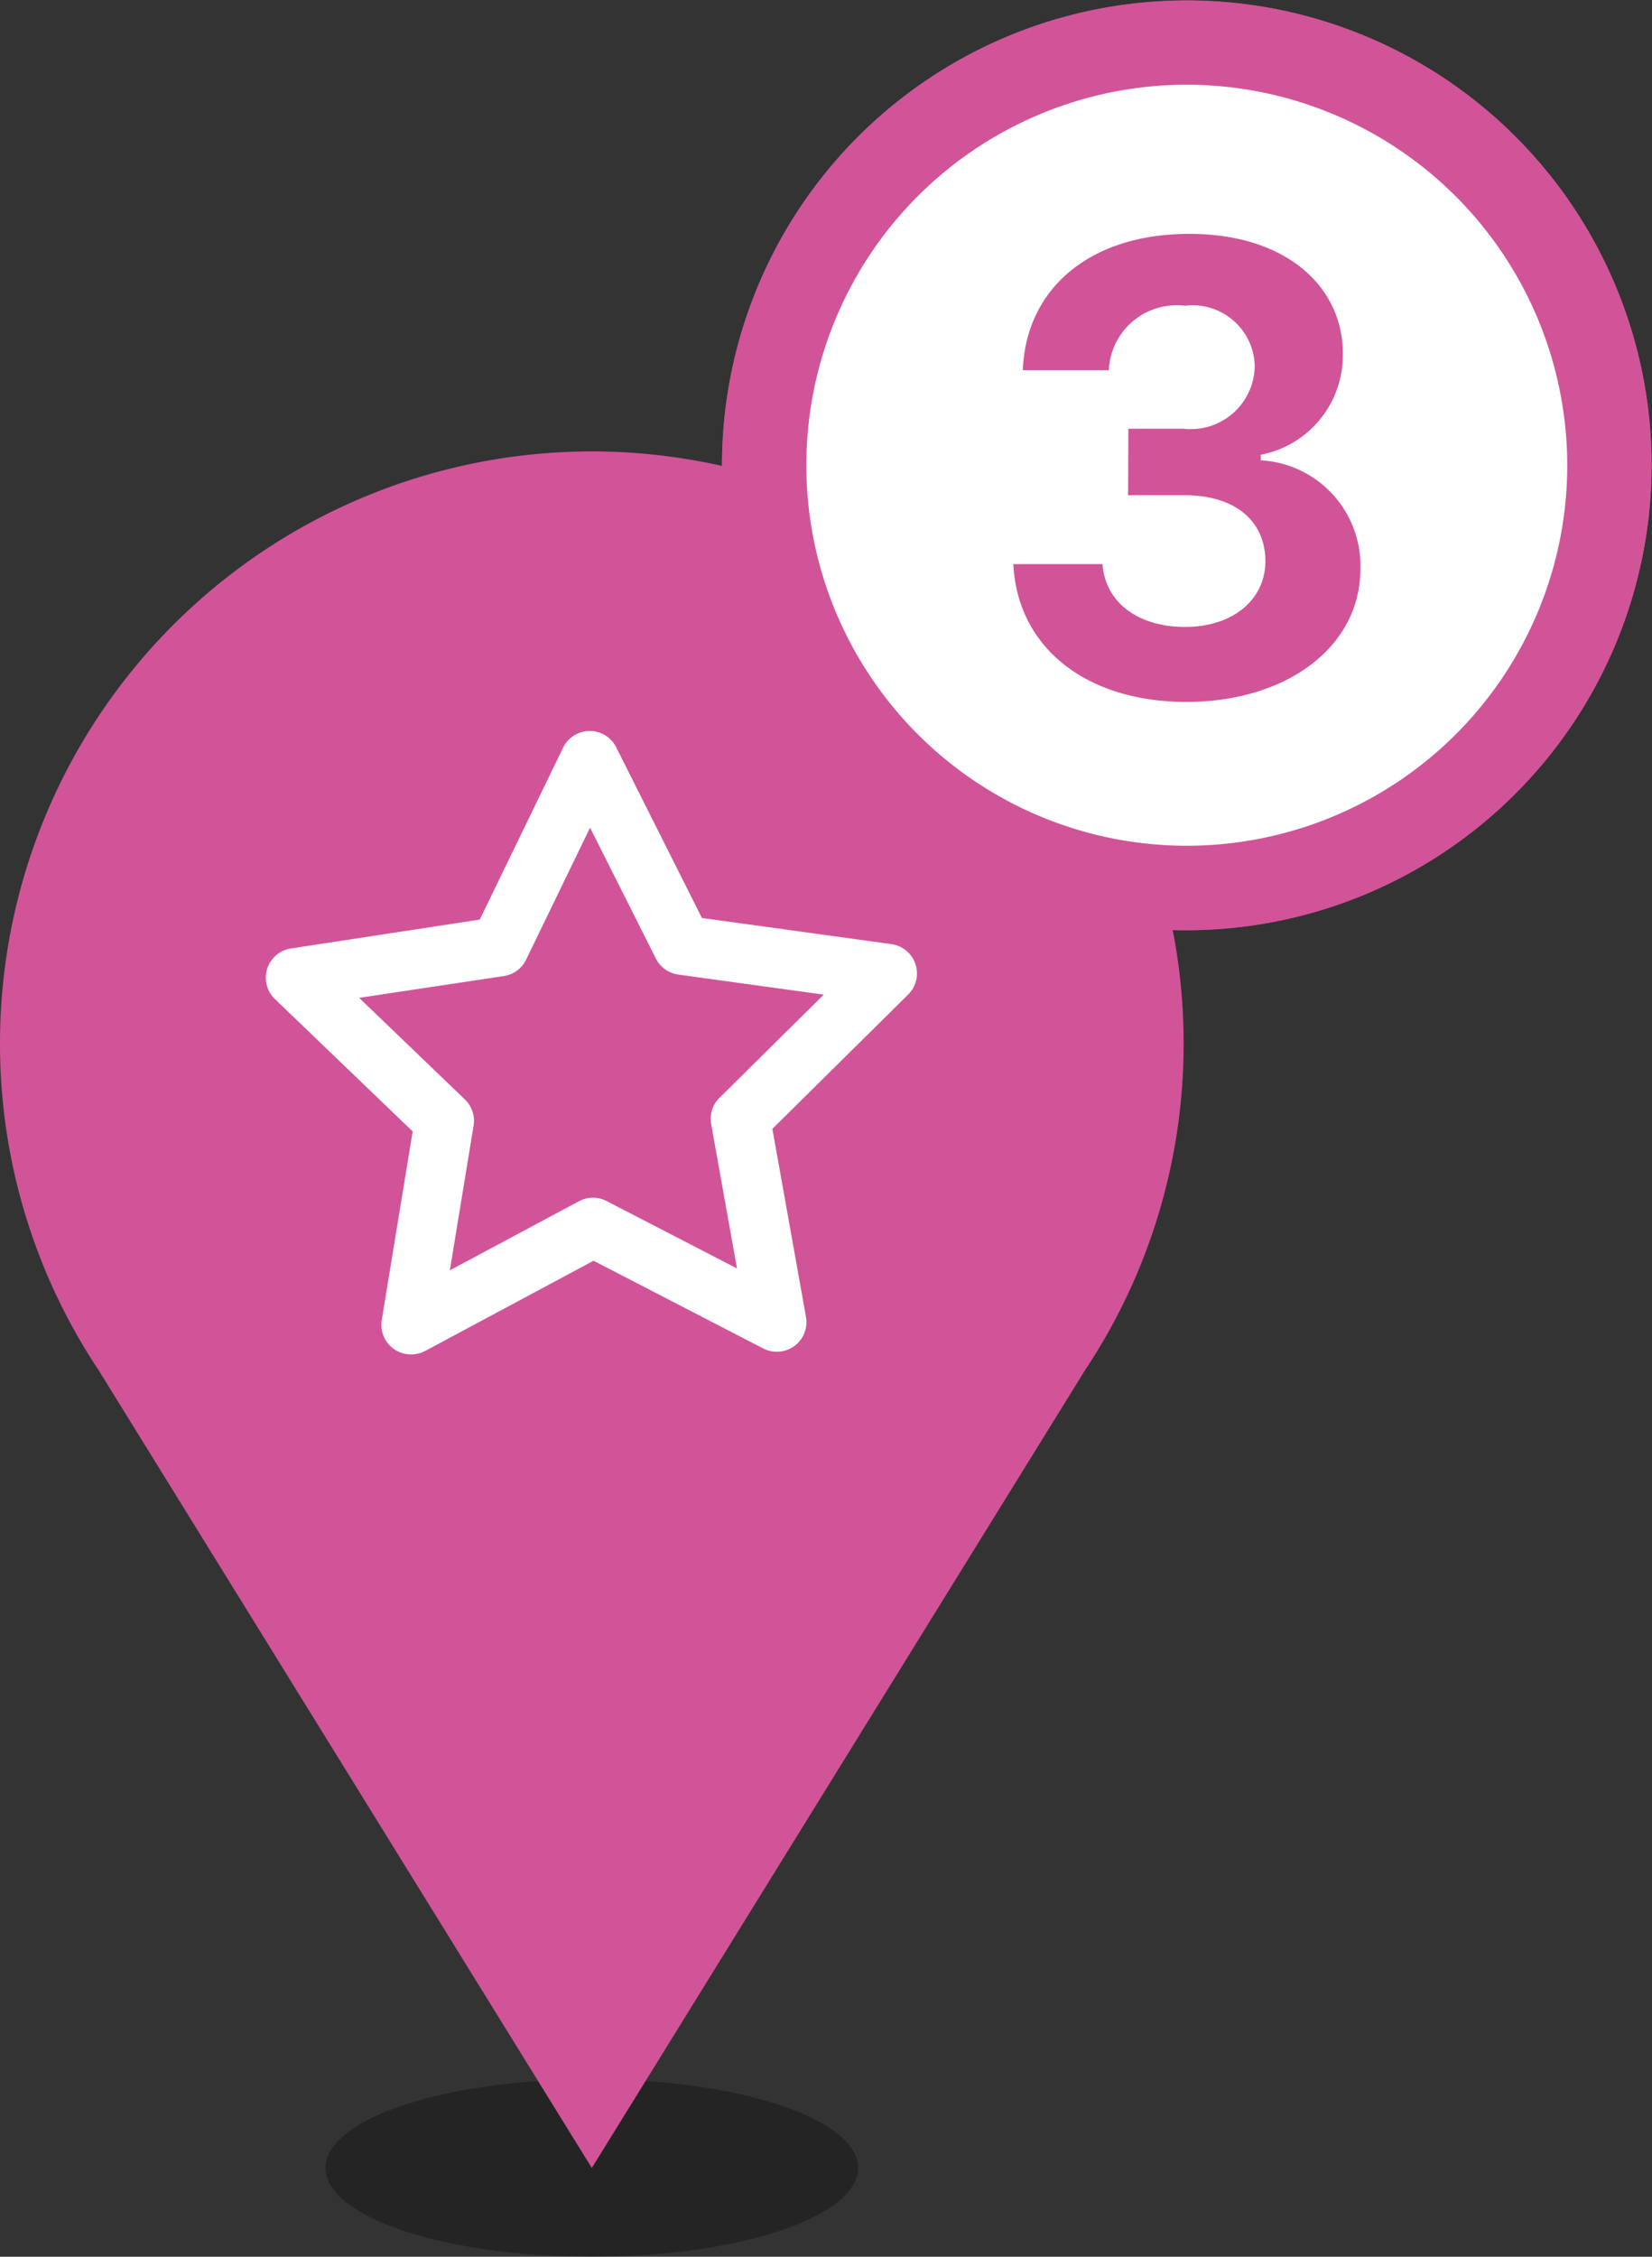
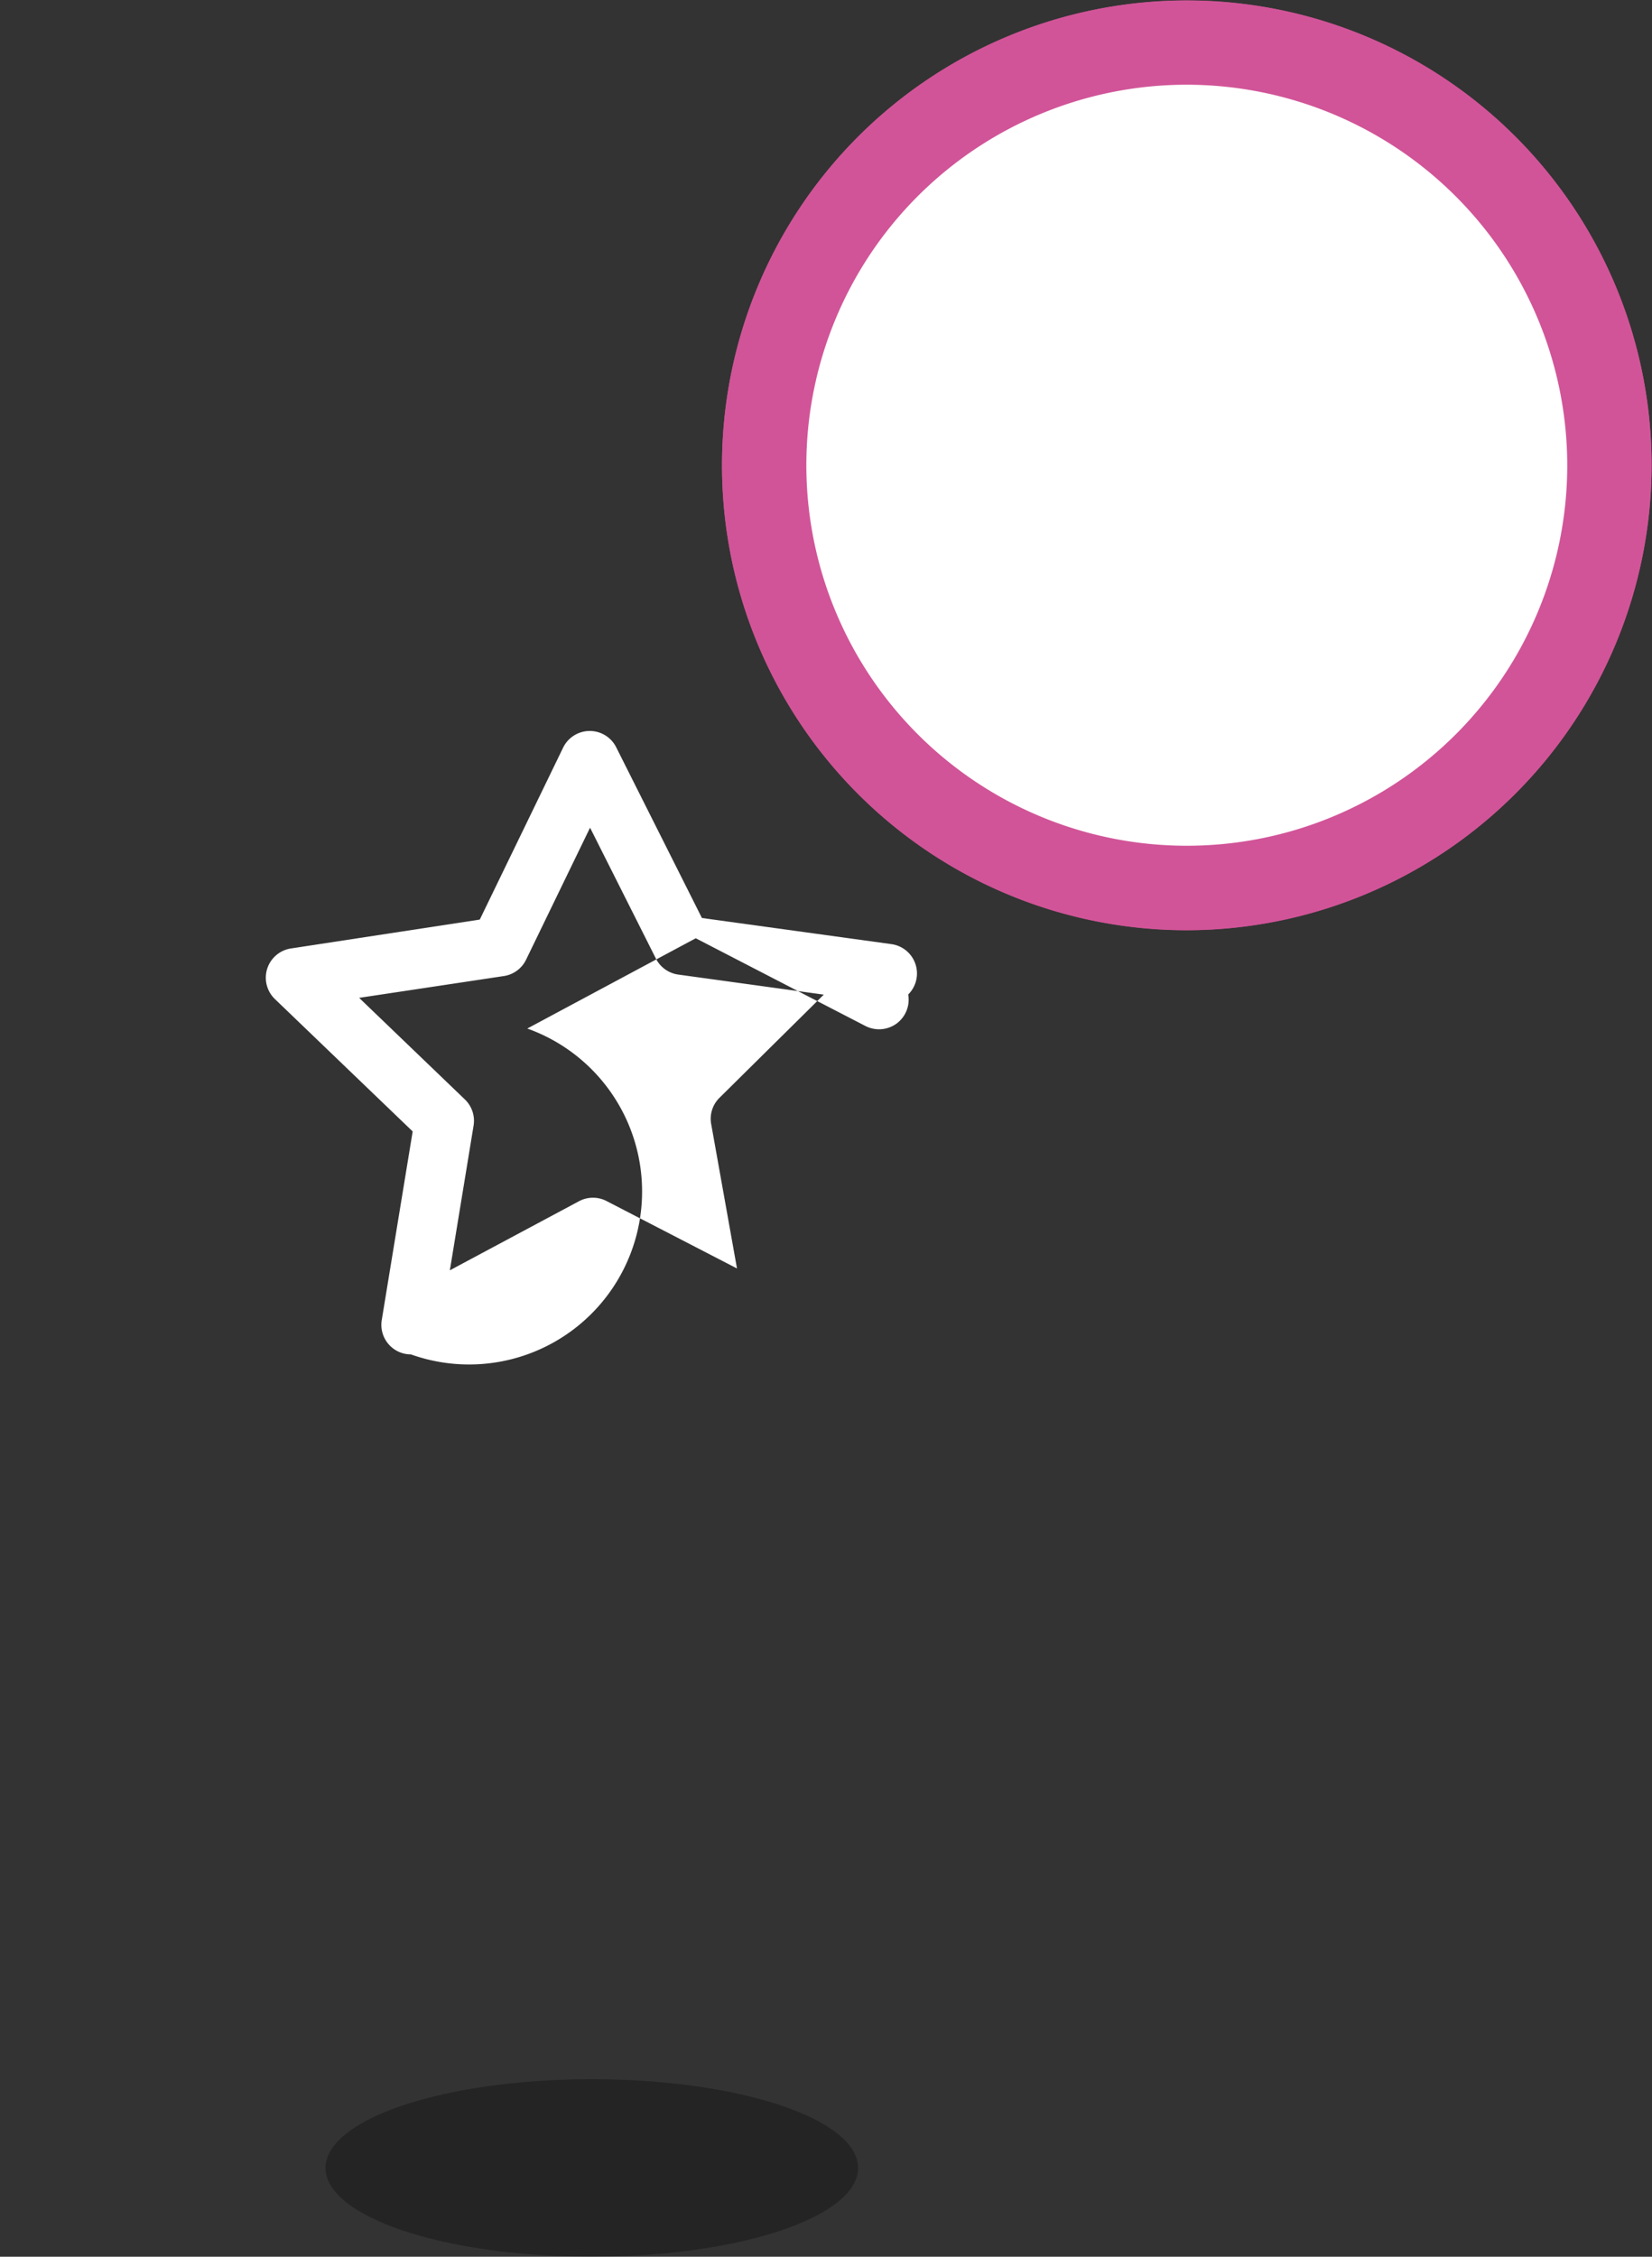
<svg xmlns="http://www.w3.org/2000/svg" width="36.609" height="50.002" viewBox="0 0 36.609 50.002">
  <rect x="0" y="0" width="36.609" height="50.002" fill="#333333" stroke="none" />
  <defs>
    <clipPath id="clip-path">
      <rect id="長方形_766" data-name="長方形 766" width="15.738" height="15.738" transform="translate(-1586.21 699.746)" fill="none" />
    </clipPath>
  </defs>
  <g id="グループ_7653" data-name="グループ 7653" transform="translate(-639 -363.276)">
    <g id="マップ_アイコン_おすすめ" transform="translate(639 373.278)">
      <g id="グループ_3055" data-name="グループ 3055" transform="translate(1591.456 -694.5)" opacity="0.3">
        <ellipse id="楕円形_140" data-name="楕円形 140" cx="5.902" cy="1.967" rx="5.902" ry="1.967" transform="translate(-1584.243 730.566)" />
      </g>
      <g id="グループ_3056" data-name="グループ 3056" transform="translate(1591.456 -694.5)">
-         <path id="パス_1163" data-name="パス 1163" d="M-1578.341,694.5a13.115,13.115,0,0,0-13.115,13.115,13.045,13.045,0,0,0,2.188,7.246l10.927,17.672,10.927-17.672a13.046,13.046,0,0,0,2.188-7.246A13.115,13.115,0,0,0-1578.341,694.5Z" fill="#d15498" />
-       </g>
+         </g>
      <g id="グループ_3062" data-name="グループ 3062" transform="translate(1591.456 -694.5)">
        <g id="グループ_1223" data-name="グループ 1223">
          <g id="グループ_3059" data-name="グループ 3059">
            <g id="グループ_3058" data-name="グループ 3058" clip-path="url(#clip-path)">
              <g id="グループ_1222" data-name="グループ 1222">
                <g id="パス_526" data-name="パス 526">
                  <g id="グループ_3057" data-name="グループ 3057">
                    <path id="パス_1164" data-name="パス 1164" d="M-1589.936,708.27a3.282,3.282,0,0,1-3.278-3.278V703.68a3.282,3.282,0,0,1,3.278-3.278,3.283,3.283,0,0,1,3.279,3.278v1.312A3.282,3.282,0,0,1-1589.936,708.27Zm0-6.557a1.97,1.97,0,0,0-1.967,1.967v1.312a1.969,1.969,0,0,0,1.967,1.967,1.97,1.97,0,0,0,1.968-1.967V703.68A1.97,1.97,0,0,0-1589.936,701.713Z" />
                  </g>
                </g>
              </g>
            </g>
          </g>
        </g>
        <g id="グループ_3061" data-name="グループ 3061">
          <g id="グループ_3060" data-name="グループ 3060">
-             <path id="パス_1165" data-name="パス 1165" d="M-1582.35,714.507a.654.654,0,0,1-.381-.122.655.655,0,0,1-.265-.64l.685-4.178-3.053-2.933a.657.657,0,0,1-.171-.671.656.656,0,0,1,.526-.45l4.185-.64,1.847-3.81a.656.656,0,0,1,.585-.369h.005a.655.655,0,0,1,.586.361l1.9,3.783,4.2.579a.656.656,0,0,1,.532.443.656.656,0,0,1-.161.673l-3.01,2.977.745,4.168a.658.658,0,0,1-.256.643.661.661,0,0,1-.691.055l-3.761-1.944-3.733,2A.664.664,0,0,1-1582.35,714.507Zm-1.147-7.9,2.343,2.251a.657.657,0,0,1,.193.579l-.526,3.207,2.866-1.533a.655.655,0,0,1,.61,0l2.887,1.492-.572-3.2a.653.653,0,0,1,.184-.581l2.311-2.286-3.22-.444a.655.655,0,0,1-.5-.355l-1.459-2.9-1.418,2.925a.654.654,0,0,1-.491.362Z" fill="#fff" />
+             <path id="パス_1165" data-name="パス 1165" d="M-1582.35,714.507a.654.654,0,0,1-.381-.122.655.655,0,0,1-.265-.64l.685-4.178-3.053-2.933a.657.657,0,0,1-.171-.671.656.656,0,0,1,.526-.45l4.185-.64,1.847-3.81a.656.656,0,0,1,.585-.369h.005a.655.655,0,0,1,.586.361l1.9,3.783,4.2.579a.656.656,0,0,1,.532.443.656.656,0,0,1-.161.673a.658.658,0,0,1-.256.643.661.661,0,0,1-.691.055l-3.761-1.944-3.733,2A.664.664,0,0,1-1582.35,714.507Zm-1.147-7.9,2.343,2.251a.657.657,0,0,1,.193.579l-.526,3.207,2.866-1.533a.655.655,0,0,1,.61,0l2.887,1.492-.572-3.2a.653.653,0,0,1,.184-.581l2.311-2.286-3.22-.444a.655.655,0,0,1-.5-.355l-1.459-2.9-1.418,2.925a.654.654,0,0,1-.491.362Z" fill="#fff" />
          </g>
        </g>
      </g>
    </g>
    <g id="グループ_7588" data-name="グループ 7588" transform="translate(541 103.276)">
      <g id="グループ_7475" data-name="グループ 7475" transform="translate(114 260)">
        <g id="楕円形_428-3" data-name="楕円形 428-3" transform="translate(0 0)">
          <g id="グループ_7485" data-name="グループ 7485">
            <path id="パス_8864" data-name="パス 8864" d="M587.8,393.609a10.3,10.3,0,1,1,10.3-10.3A10.317,10.317,0,0,1,587.8,393.609Zm0-18.735a8.431,8.431,0,1,0,8.431,8.431A8.441,8.441,0,0,0,587.8,374.874Z" transform="translate(-577.5 -373)" fill="#d15498" />
          </g>
        </g>
        <g id="パス_8869" data-name="パス 8869" transform="translate(6.682 5.194)">
          <path id="パス_8865" data-name="パス 8865" d="M584.877,382.13h1.914a1.545,1.545,0,0,1,1.443-1.641,1.511,1.511,0,0,1,.191,0,1.412,1.412,0,0,1,1.52,1.3c0,.051.005.1,0,.152,0,.684-.267,1.135-1.5,2.331l-3.456,3.343V389h7.116v-1.661h-4.334v-.123l2.051-1.955c1.641-1.561,2.147-2.352,2.147-3.507,0-1.661-1.34-2.871-3.432-2.871C586.381,378.883,584.877,380.209,584.877,382.13Z" transform="translate(-584.877 -378.883)" fill="#d15498" />
        </g>
      </g>
    </g>
    <g id="グループ_7558" data-name="グループ 7558" transform="translate(514 103.279)">
      <circle id="楕円形_483" data-name="楕円形 483" cx="9.368" cy="9.368" r="9.368" transform="translate(141.937 260.937)" fill="#fff" />
      <g id="グループ_7474" data-name="グループ 7474" transform="translate(141 260)">
        <g id="楕円形_428-2" data-name="楕円形 428-2" transform="translate(0 0)">
          <g id="グループ_7484" data-name="グループ 7484">
            <path id="パス_8862" data-name="パス 8862" d="M614.8,393.609a10.3,10.3,0,1,1,10.3-10.3A10.317,10.317,0,0,1,614.8,393.609Zm0-18.735a8.431,8.431,0,1,0,8.431,8.431A8.441,8.441,0,0,0,614.8,374.874Z" transform="translate(-604.5 -373)" fill="#d15498" />
          </g>
        </g>
        <g id="パス_8868" data-name="パス 8868" transform="translate(6.456 5.179)">
-           <path id="パス_8863" data-name="パス 8863" d="M614.194,384.673h1.251c1.107,0,1.791.561,1.791,1.463,0,.864-.736,1.456-1.777,1.456s-1.771-.54-1.832-1.392h-1.976c.089,1.843,1.607,3.053,3.835,3.053s3.856-1.224,3.856-2.946a2.339,2.339,0,0,0-2.208-2.407v-.123a2.242,2.242,0,0,0,1.818-2.242c.007-1.442-1.21-2.652-3.4-2.652-2.222,0-3.623,1.224-3.691,3.021h1.907a1.5,1.5,0,0,1,1.559-1.438c.042,0,.084.005.125.01a1.377,1.377,0,0,1,1.538,1.195,1.392,1.392,0,0,1,.01.144,1.416,1.416,0,0,1-1.438,1.394c-.046,0-.091,0-.137-.009H614.2Z" transform="translate(-611.651 -378.883)" fill="#d15498" />
-         </g>
+           </g>
      </g>
    </g>
  </g>
</svg>